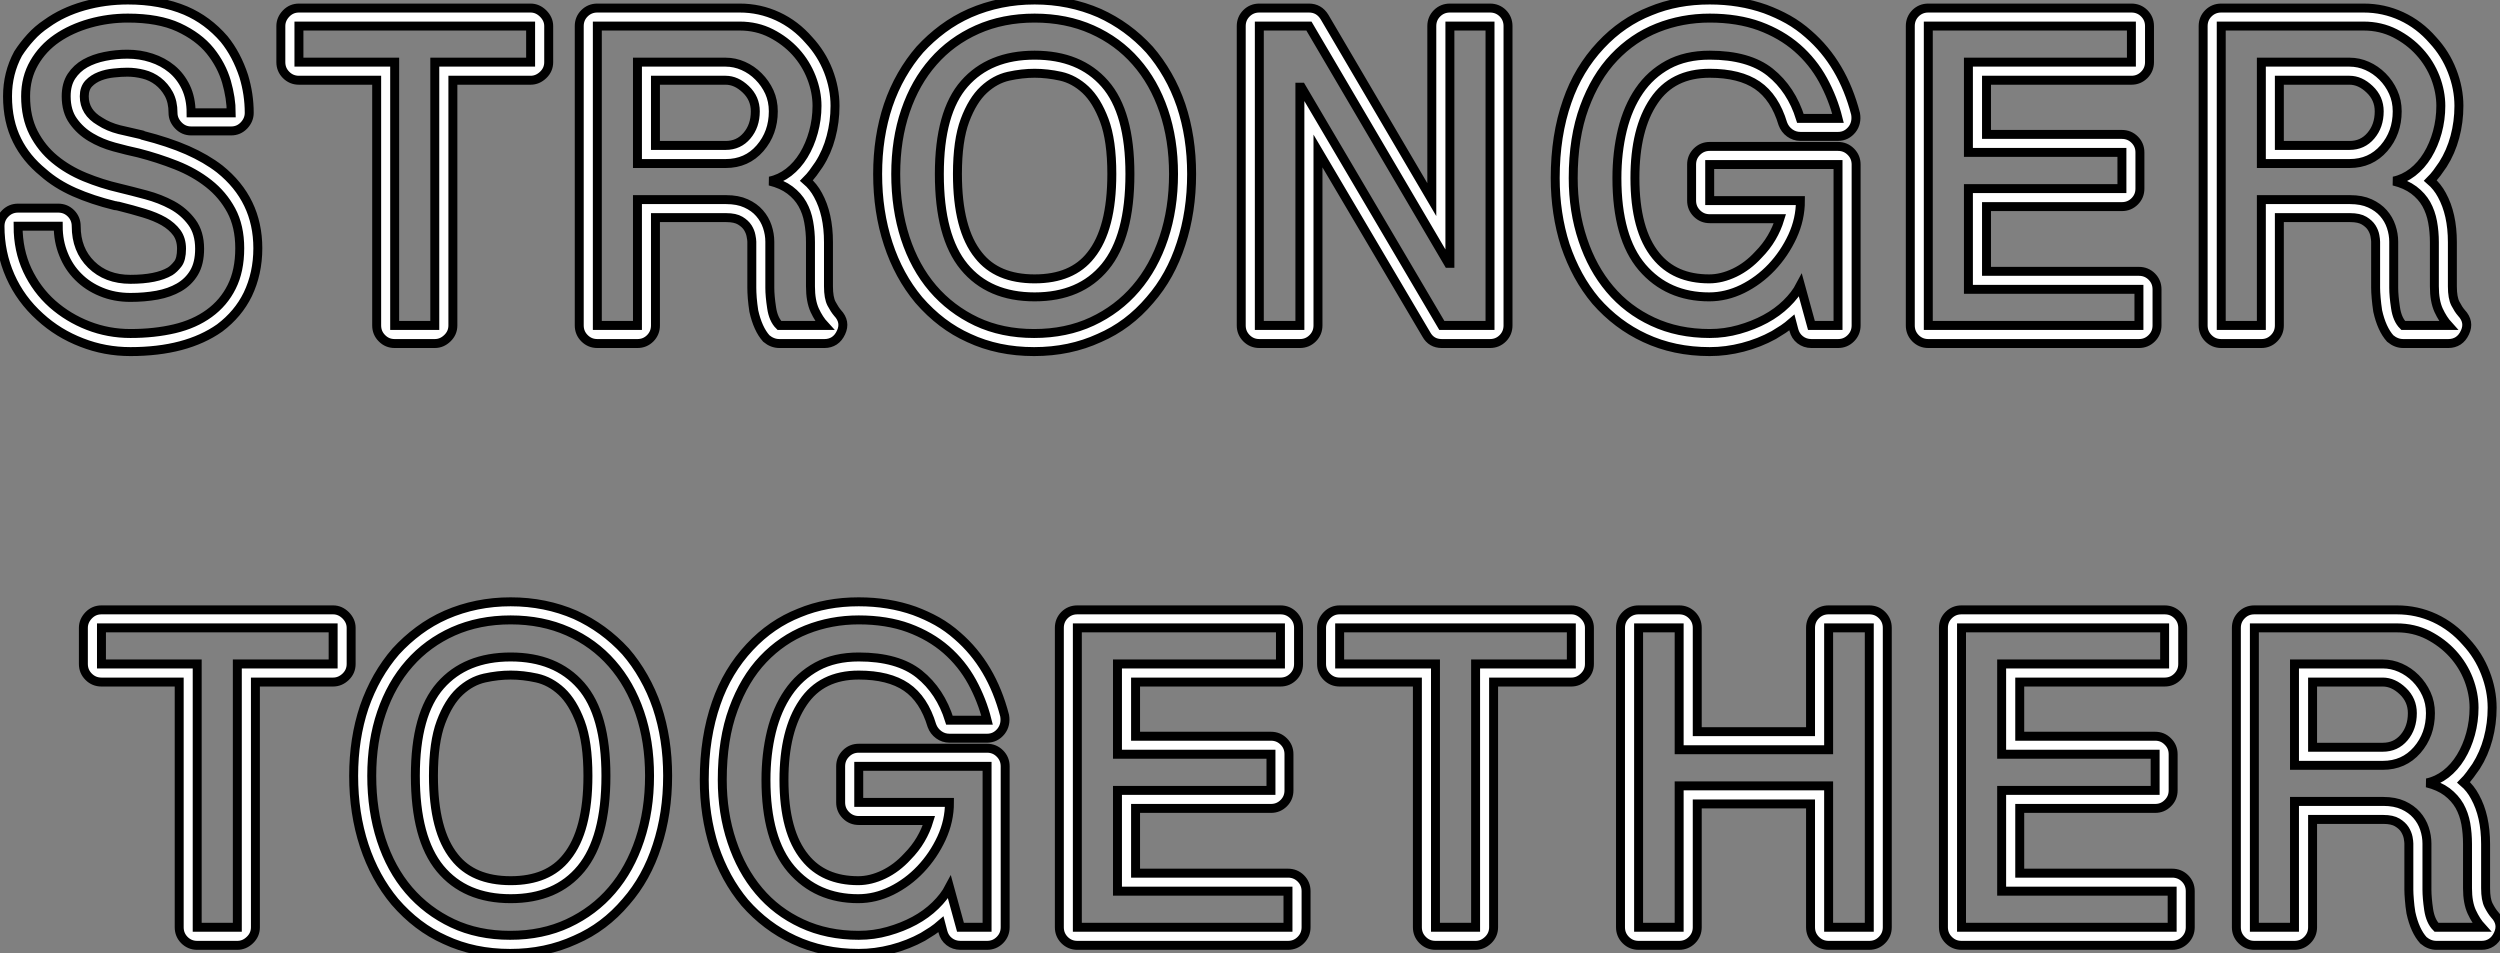
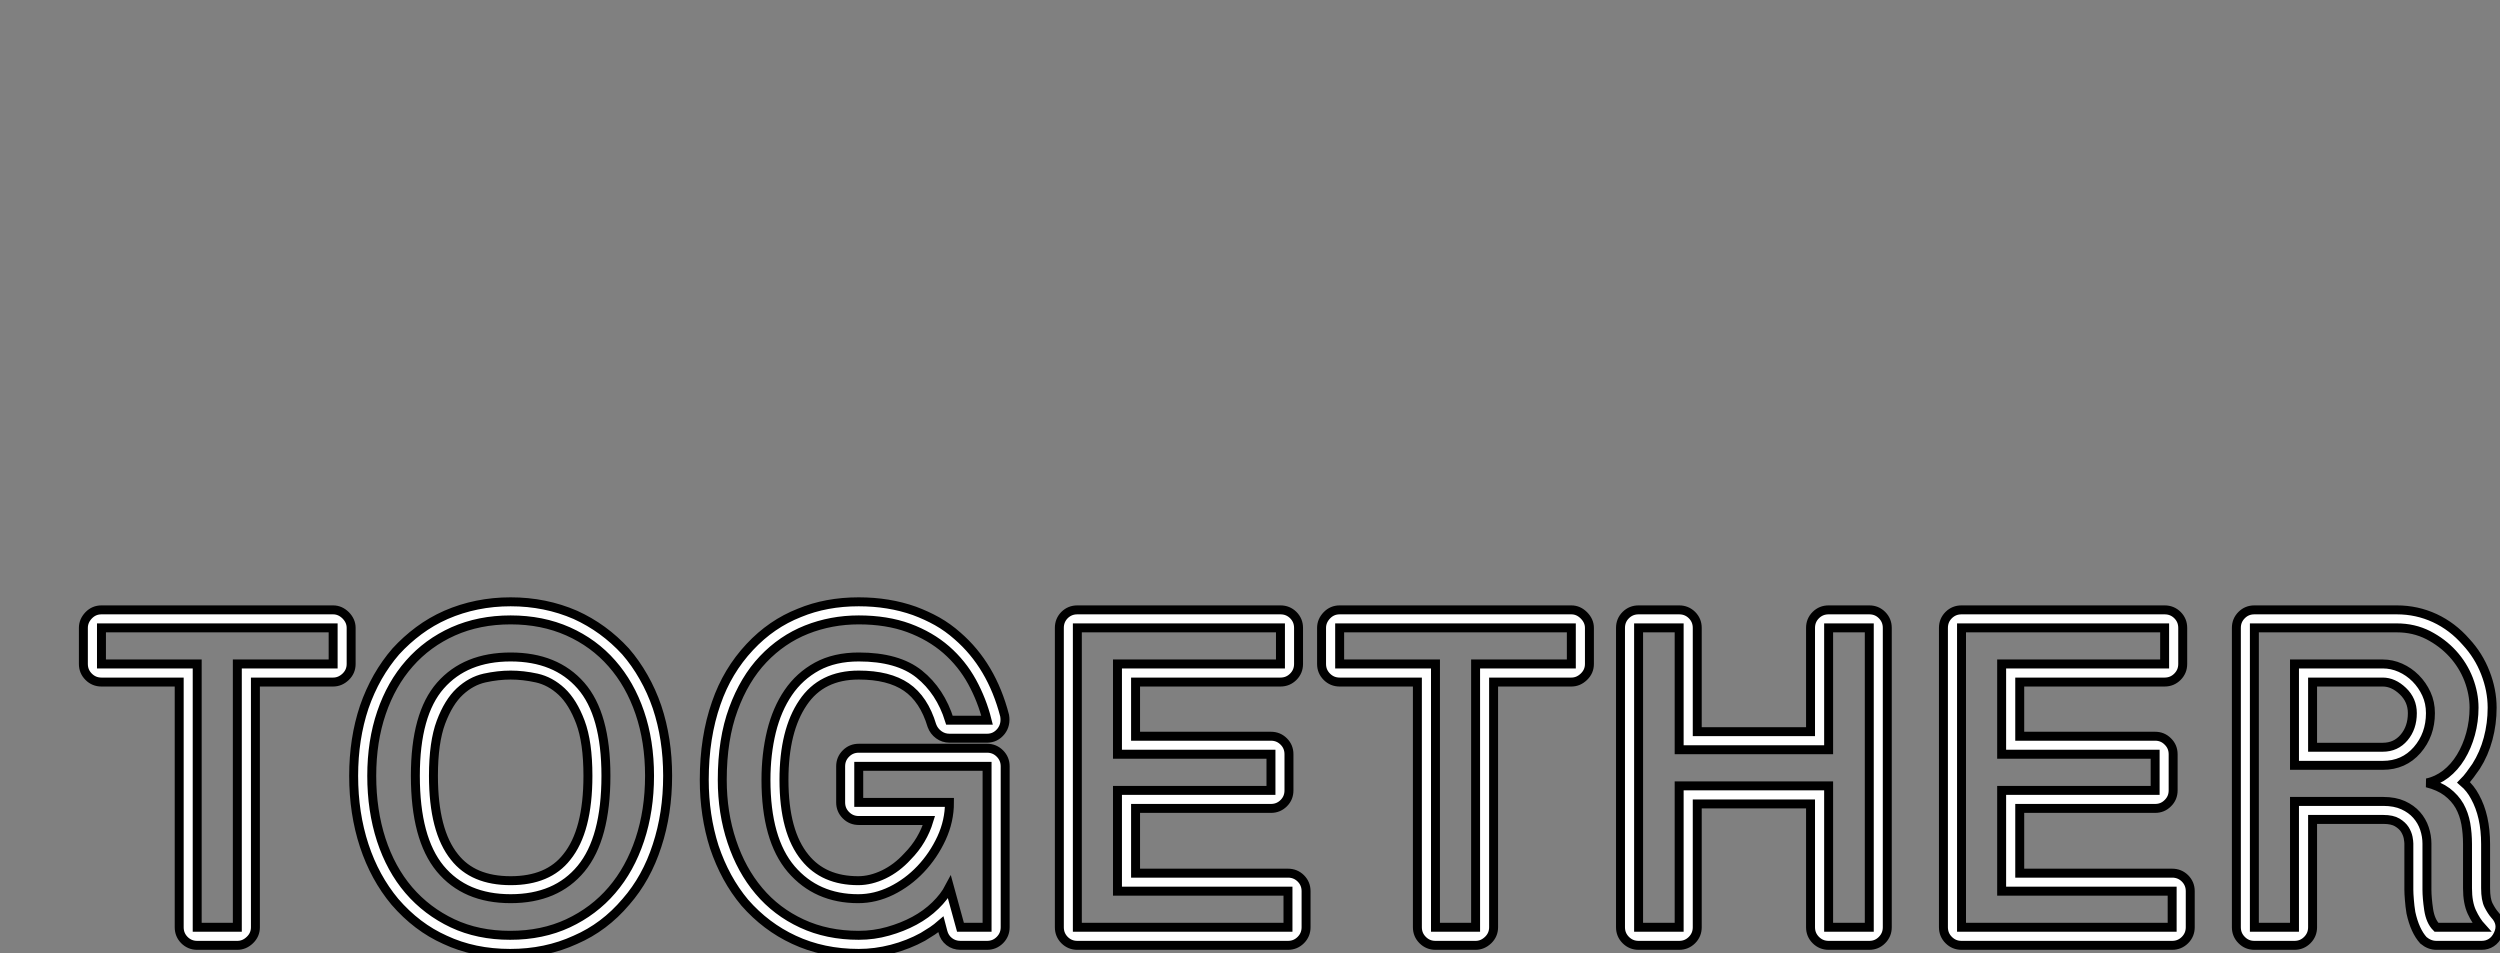
<svg xmlns="http://www.w3.org/2000/svg" viewBox="1.998 5.141 279.158 106.46">
  <rect x="1.998" y="5.141" width="279.158" height="106.46" fill="#808080" stroke="none" />
-   <path d="M16.35-36.34L16.35-36.34Q14.17-36.34 12.10-35.76Q10.02-35.17 8.43-34.08Q6.83-32.98 5.88-31.33Q4.93-29.68 4.93-27.61L4.93-27.61Q4.93-25.26 5.82-23.52Q6.72-21.78 8.18-20.58Q9.63-19.38 11.54-18.59Q13.44-17.81 15.40-17.36L15.40-17.36Q16.80-17.02 18.37-16.60Q19.94-16.18 21.28-15.46Q22.62-14.73 23.49-13.55Q24.36-12.38 24.36-10.58L24.36-10.58Q24.36-8.96 23.74-7.92Q23.13-6.89 22.06-6.27Q21-5.66 19.60-5.40Q18.20-5.15 16.63-5.15L16.63-5.15Q14.84-5.15 13.36-5.77Q11.87-6.38 10.81-7.45Q9.74-8.51 9.16-9.97Q8.57-11.42 8.57-13.10L8.57-13.10L4.09-13.10Q4.09-10.42 5.12-8.20Q6.16-5.99 7.92-4.42Q9.69-2.86 11.93-1.99Q14.17-1.12 16.63-1.12L16.63-1.12Q19.32-1.12 21.56-1.65Q23.80-2.18 25.42-3.36Q27.05-4.54 27.94-6.33Q28.84-8.12 28.84-10.64L28.84-10.64Q28.84-13.10 27.89-14.87Q26.94-16.63 25.37-17.86Q23.80-19.10 21.76-19.91Q19.71-20.72 17.53-21.28L17.53-21.28Q16.24-21.56 14.81-21.95Q13.38-22.34 12.21-23.04Q11.03-23.74 10.25-24.84Q9.46-25.93 9.46-27.61L9.46-27.61Q9.46-28.95 10.05-29.85Q10.64-30.74 11.59-31.28Q12.54-31.81 13.78-32.06Q15.01-32.31 16.30-32.31L16.30-32.31Q17.70-32.31 18.98-31.89Q20.27-31.47 21.25-30.66Q22.23-29.85 22.82-28.62Q23.41-27.38 23.41-25.76L23.41-25.76L27.89-25.76Q27.89-27.38 27.36-29.23Q26.82-31.08 25.54-32.68Q24.25-34.27 22.01-35.31Q19.77-36.34 16.35-36.34ZM16.35-38.36L16.35-38.36Q19.99-38.36 22.79-37.18L22.79-37.18Q25.26-36.12 27.10-33.99L27.10-33.99Q28.50-32.26 29.29-29.85L29.29-29.85Q29.90-27.83 29.90-25.76L29.90-25.76Q29.90-24.98 29.32-24.36Q28.73-23.74 27.89-23.74L27.89-23.74L23.41-23.74Q22.57-23.74 21.98-24.36Q21.39-24.98 21.39-25.76L21.39-25.76Q21.39-26.99 20.92-27.86Q20.44-28.73 19.71-29.29Q18.98-29.85 18.09-30.07Q17.19-30.30 16.30-30.30L16.30-30.30Q15.62-30.30 14.78-30.21Q13.94-30.13 13.22-29.85Q12.49-29.57 11.98-29.04Q11.48-28.50 11.48-27.61L11.48-27.61Q11.48-25.82 13.22-24.81L13.22-24.81Q14.17-24.19 15.40-23.88Q16.63-23.58 17.92-23.30L17.92-23.30Q17.98-23.30 17.98-23.27Q17.98-23.24 18.03-23.24L18.03-23.24Q20.89-22.51 22.99-21.59Q25.09-20.66 26.60-19.49L26.60-19.49Q30.86-16.07 30.86-10.64L30.86-10.64Q30.86-7.84 29.74-5.49L29.74-5.49Q28.67-3.30 26.60-1.74L26.60-1.74Q22.85 0.90 16.63 0.90L16.63 0.90Q13.78 0.90 11.20-0.11L11.20-0.11Q8.57-1.12 6.55-2.97L6.55-2.97Q4.37-4.93 3.22-7.53Q2.07-10.14 2.07-13.10L2.07-13.10Q2.07-13.94 2.66-14.53Q3.25-15.12 4.09-15.12L4.09-15.12L8.57-15.12Q9.41-15.12 10.00-14.53Q10.58-13.94 10.58-13.10L10.58-13.10Q10.58-10.47 12.26-8.82Q13.94-7.17 16.63-7.17L16.63-7.17Q19.54-7.17 21.06-8.06L21.06-8.06Q21.50-8.34 21.92-8.88Q22.34-9.41 22.34-10.58L22.34-10.58Q22.34-11.65 21.81-12.38Q21.28-13.10 20.36-13.64Q19.43-14.17 18.14-14.56Q16.86-14.95 15.29-15.34L15.29-15.34Q15.18-15.34 15.09-15.37Q15.01-15.40 14.90-15.40L14.90-15.40Q12.38-16.02 10.36-16.91Q8.34-17.81 6.89-19.10L6.89-19.10Q4.98-20.66 3.98-22.68L3.98-22.68Q2.91-24.81 2.91-27.61L2.91-27.61Q2.91-30.18 4.09-32.37L4.09-32.37Q4.70-33.32 5.49-34.19Q6.27-35.06 7.28-35.73L7.28-35.73Q9.07-37.02 11.42-37.69Q13.78-38.36 16.35-38.36ZM61.32-35.45L35.45-35.45L35.45-31.42L46.14-31.42L46.14-2.02L50.62-2.02L50.62-31.42L61.32-31.42L61.32-35.45ZM35.45-37.46L61.32-37.46Q62.10-37.46 62.72-36.85Q63.34-36.23 63.34-35.45L63.34-35.45L63.34-31.42Q63.34-30.58 62.72-29.99Q62.10-29.40 61.32-29.40L61.32-29.40L52.64-29.40L52.64-2.02Q52.64-1.18 52.02-0.59Q51.41 0 50.62 0L50.62 0L46.14 0Q45.30 0 44.72-0.59Q44.13-1.18 44.13-2.02L44.13-2.02L44.13-29.40L35.45-29.40Q34.61-29.40 34.02-29.99Q33.43-30.58 33.43-31.42L33.43-31.42L33.43-35.45Q33.43-36.23 34.02-36.85Q34.61-37.46 35.45-37.46L35.45-37.46ZM84.67-35.45L68.77-35.45L68.77-2.02L73.25-2.02L73.25-16.07L83.16-16.07Q84.45-16.07 85.37-15.65Q86.30-15.23 86.88-14.56Q87.47-13.89 87.75-13.05Q88.03-12.21 88.03-11.37L88.03-11.37L88.03-6.22Q88.03-5.32 88.23-4.00Q88.42-2.69 89.10-2.02L89.10-2.02L94.14-2.02Q93.52-2.69 93.04-3.72Q92.57-4.76 92.57-6.38L92.57-6.38L92.57-11.31Q92.57-12.49 92.37-13.58Q92.18-14.67 91.67-15.57Q91.17-16.46 90.27-17.14Q89.38-17.81 88.03-18.14L88.03-18.14Q89.15-18.37 90.13-19.12Q91.11-19.88 91.81-21.03Q92.51-22.18 92.90-23.60Q93.30-25.03 93.30-26.54L93.30-26.54Q93.30-28.11 92.68-29.71Q92.06-31.30 90.92-32.56Q89.77-33.82 88.17-34.64Q86.58-35.45 84.67-35.45L84.67-35.45ZM73.25-20.10L73.25-31.42L83.10-31.42Q84.11-31.42 85.06-31.00Q86.02-30.58 86.77-29.82Q87.53-29.06 87.98-28.08Q88.42-27.10 88.42-25.93L88.42-25.93Q88.42-23.52 86.94-21.81Q85.46-20.10 83.10-20.10L83.10-20.10L73.25-20.10ZM68.77-37.46L84.67-37.46Q86.91-37.46 88.90-36.54Q90.89-35.62 92.40-33.88L92.40-33.88Q93.80-32.37 94.56-30.44Q95.31-28.50 95.31-26.54L95.31-26.54Q95.31-24.75 94.86-23.07Q94.42-21.39 93.52-19.99L93.52-19.99Q93.18-19.49 92.85-19.04Q92.51-18.59 92.12-18.20L92.12-18.20Q92.90-17.53 93.41-16.58L93.41-16.58Q94.58-14.45 94.58-11.31L94.58-11.31L94.58-6.38Q94.58-5.10 94.92-4.45Q95.26-3.81 95.59-3.42L95.59-3.42Q96.54-2.41 95.98-1.23L95.98-1.23Q95.70-0.62 95.23-0.31Q94.75 0 94.14 0L94.14 0L89.10 0Q88.31 0 87.64-0.56L87.64-0.56Q86.69-1.62 86.24-3.64L86.24-3.64Q86.13-4.37 86.07-5.07Q86.02-5.77 86.02-6.22L86.02-6.22L86.02-11.37Q86.02-11.59 85.93-12.04Q85.85-12.49 85.57-12.94Q85.29-13.38 84.73-13.72Q84.17-14.06 83.16-14.06L83.16-14.06L75.26-14.06L75.26-2.02Q75.26-1.18 74.68-0.59Q74.09 0 73.25 0L73.25 0L68.77 0Q67.93 0 67.34-0.59Q66.75-1.18 66.75-2.02L66.75-2.02L66.75-35.45Q66.75-36.29 67.34-36.88Q67.93-37.46 68.77-37.46L68.77-37.46ZM75.26-29.40L75.26-22.12L83.10-22.12Q84.56-22.12 85.48-23.21Q86.41-24.30 86.41-25.93L86.41-25.93Q86.41-27.38 85.34-28.39Q84.28-29.40 83.10-29.40L83.10-29.40L75.26-29.40ZM117.60-36.34L117.60-36.34Q114.07-36.34 111.19-35.06Q108.30-33.77 106.29-31.47Q104.27-29.18 103.18-25.98Q102.09-22.79 102.09-18.93L102.09-18.93Q102.09-15.06 103.15-11.79Q104.22-8.51 106.23-6.16Q108.25-3.81 111.10-2.46Q113.96-1.12 117.54-1.12L117.54-1.12Q121.13-1.12 124.01-2.46Q126.90-3.81 128.91-6.16Q130.93-8.51 132.02-11.79Q133.11-15.06 133.11-18.93L133.11-18.93Q133.11-22.79 132.02-25.98Q130.93-29.18 128.91-31.47Q126.90-33.77 124.01-35.06Q121.13-36.34 117.60-36.34ZM117.60-5.21L117.60-5.21Q112.50-5.21 109.73-8.57Q106.96-11.93 106.96-18.93L106.96-18.93Q106.96-25.82 109.76-29.01Q112.56-32.20 117.60-32.20L117.60-32.20Q122.64-32.20 125.44-29.01Q128.24-25.82 128.24-18.93L128.24-18.93Q128.24-11.93 125.47-8.57Q122.70-5.21 117.60-5.21ZM117.60-38.36L117.60-38.36Q121.46-38.36 124.82-36.90L124.82-36.90Q128.02-35.45 130.42-32.82L130.42-32.82Q131.54-31.53 132.44-29.96Q133.34-28.39 133.95-26.60L133.95-26.60Q135.13-23.07 135.13-18.93L135.13-18.93Q135.13-14.73 133.95-11.14L133.95-11.14Q132.78-7.50 130.48-4.87L130.48-4.87Q128.07-2.02 124.82-0.62L124.82-0.62Q121.52 0.90 117.54 0.90L117.54 0.90Q113.51 0.90 110.26-0.62L110.26-0.62Q107.13-2.02 104.66-4.87L104.66-4.87Q102.42-7.56 101.25-11.14L101.25-11.14Q100.07-14.73 100.07-18.93L100.07-18.93Q100.07-23.07 101.25-26.60L101.25-26.60Q101.86-28.39 102.76-29.96Q103.66-31.53 104.78-32.82L104.78-32.82Q105.95-34.10 107.35-35.14Q108.75-36.18 110.38-36.90L110.38-36.90Q113.74-38.36 117.60-38.36ZM117.60-7.22L117.60-7.22Q121.80-7.22 123.87-9.86L123.87-9.86Q126.22-12.77 126.22-18.93L126.22-18.93Q126.22-22.68 125.38-24.92Q124.54-27.16 123.28-28.34Q122.02-29.51 120.51-29.85Q119-30.18 117.60-30.18L117.60-30.18Q116.20-30.18 114.69-29.85Q113.18-29.51 111.92-28.34Q110.66-27.16 109.82-24.92Q108.98-22.68 108.98-18.93L108.98-18.93Q108.98-12.77 111.33-9.86L111.33-9.86Q113.40-7.22 117.60-7.22ZM168.45-35.45L163.97-35.45L163.97-8.96L163.80-8.96L148.23-35.45L142.69-35.45L142.69-2.02L147.22-2.02L147.22-28.62L147.39-28.62L163.07-2.02L168.45-2.02L168.45-35.45ZM163.97-37.46L168.45-37.46Q169.29-37.46 169.88-36.88Q170.46-36.29 170.46-35.45L170.46-35.45L170.46-2.02Q170.46-1.18 169.88-0.59Q169.29 0 168.45 0L168.45 0L163.07 0Q161.90 0 161.34-1.01L161.34-1.01L149.24-21.50L149.24-2.02Q149.24-1.18 148.65-0.59Q148.06 0 147.22 0L147.22 0L142.69 0Q141.85 0 141.26-0.59Q140.67-1.18 140.67-2.02L140.67-2.02L140.67-35.45Q140.67-36.29 141.26-36.88Q141.85-37.46 142.69-37.46L142.69-37.46L148.23-37.46Q149.35-37.46 149.97-36.46L149.97-36.46L161.95-16.07L161.95-35.45Q161.95-36.29 162.54-36.88Q163.13-37.46 163.97-37.46L163.97-37.46ZM192.98-36.34L192.98-36.34Q189.90-36.34 187.15-35.25Q184.41-34.16 182.31-31.95Q180.21-29.74 178.98-26.38Q177.74-23.02 177.74-18.48L177.74-18.48Q177.74-14.78 178.81-11.59Q179.87-8.40 181.83-6.08Q183.79-3.75 186.62-2.44Q189.45-1.12 192.98-1.12L192.98-1.12Q194.66-1.12 196.25-1.57Q197.85-2.02 199.19-2.74Q200.54-3.47 201.54-4.45Q202.55-5.43 203.11-6.50L203.11-6.50L204.34-2.02L207.31-2.02L207.31-19.99L192.98-19.99L192.98-15.96L203.11-15.96Q203.11-13.89 202.22-11.96Q201.32-10.02 199.89-8.51Q198.46-7 196.64-6.10Q194.82-5.21 192.92-5.21L192.92-5.21Q188.27-5.21 185.44-8.51Q182.62-11.82 182.62-18.48L182.62-18.48Q182.62-21.34 183.23-23.86Q183.85-26.38 185.11-28.22Q186.37-30.07 188.33-31.14Q190.29-32.20 192.98-32.20L192.98-32.20Q197.34-32.20 199.72-30.30Q202.10-28.39 203.11-25.14L203.11-25.14L207.31-25.14Q206.75-27.38 205.63-29.43Q204.51-31.47 202.75-33.01Q200.98-34.55 198.55-35.45Q196.11-36.34 192.98-36.34ZM192.98-38.36L192.98-38.36Q196.34-38.36 199.19-37.35L199.19-37.35Q200.54-36.85 201.74-36.18Q202.94-35.50 204.01-34.55L204.01-34.55Q207.82-31.25 209.27-25.65L209.27-25.65Q209.44-24.64 208.88-23.91L208.88-23.91Q208.26-23.13 207.31-23.13L207.31-23.13L203.11-23.13Q202.44-23.13 201.91-23.52Q201.38-23.91 201.15-24.53L201.15-24.53Q200.26-27.50 198.30-28.84Q196.34-30.18 192.98-30.18L192.98-30.18Q188.83-30.18 186.76-27.10L186.76-27.10Q184.63-23.97 184.63-18.48L184.63-18.48Q184.63-12.66 186.98-9.80L186.98-9.80Q189.06-7.22 192.92-7.22L192.92-7.22Q194.32-7.22 195.78-7.92Q197.23-8.62 198.41-9.91L198.41-9.91Q199.30-10.81 199.89-11.82Q200.48-12.82 200.82-13.94L200.82-13.94L192.98-13.94Q192.14-13.94 191.55-14.53Q190.96-15.12 190.96-15.96L190.96-15.96L190.96-19.99Q190.96-20.83 191.55-21.42Q192.14-22.01 192.98-22.01L192.98-22.01L207.31-22.01Q208.15-22.01 208.74-21.42Q209.33-20.83 209.33-19.99L209.33-19.99L209.33-2.02Q209.33-1.18 208.74-0.59Q208.15 0 207.31 0L207.31 0L204.34 0Q203.62 0 203.08-0.42Q202.55-0.84 202.38-1.51L202.38-1.51L202.16-2.35Q201.71-1.96 201.21-1.62Q200.70-1.29 200.14-0.95L200.14-0.95Q198.52-0.06 196.67 0.42Q194.82 0.90 192.98 0.90L192.98 0.90Q189 0.90 185.75-0.62L185.75-0.62Q182.62-2.07 180.26-4.76L180.26-4.76Q179.14-6.10 178.30-7.64Q177.46-9.18 176.85-10.98L176.85-10.98Q175.73-14.50 175.73-18.48L175.73-18.48Q175.73-23.24 177.07-27.05L177.07-27.05Q178.30-30.63 180.82-33.32L180.82-33.32Q183.23-35.90 186.37-37.13L186.37-37.13Q189.34-38.36 192.98-38.36ZM240.07-35.45L217.39-35.45L217.39-2.02L240.91-2.02L240.91-6.05L221.87-6.05L221.87-17.30L239.01-17.30L239.01-21.34L221.87-21.34L221.87-31.42L240.07-31.42L240.07-35.45ZM217.39-37.46L240.07-37.46Q240.91-37.46 241.50-36.88Q242.09-36.29 242.09-35.45L242.09-35.45L242.09-31.42Q242.09-30.58 241.50-29.99Q240.91-29.40 240.07-29.40L240.07-29.40L223.89-29.40L223.89-23.35L239.01-23.35Q239.85-23.35 240.44-22.76Q241.02-22.18 241.02-21.34L241.02-21.34L241.02-17.30Q241.02-16.46 240.44-15.88Q239.85-15.29 239.01-15.29L239.01-15.29L223.89-15.29L223.89-8.06L240.91-8.06Q241.75-8.06 242.34-7.48Q242.93-6.89 242.93-6.05L242.93-6.05L242.93-2.02Q242.93-1.18 242.34-0.59Q241.75 0 240.91 0L240.91 0L217.39 0Q216.55 0 215.96-0.59Q215.38-1.18 215.38-2.02L215.38-2.02L215.38-35.45Q215.38-36.29 215.96-36.88Q216.55-37.46 217.39-37.46L217.39-37.46ZM266-35.45L250.10-35.45L250.10-2.02L254.58-2.02L254.58-16.07L264.49-16.07Q265.78-16.07 266.70-15.65Q267.62-15.23 268.21-14.56Q268.80-13.89 269.08-13.05Q269.36-12.21 269.36-11.37L269.36-11.37L269.36-6.22Q269.36-5.32 269.56-4.00Q269.75-2.69 270.42-2.02L270.42-2.02L275.46-2.02Q274.85-2.69 274.37-3.72Q273.90-4.76 273.90-6.38L273.90-6.38L273.90-11.31Q273.90-12.49 273.70-13.58Q273.50-14.67 273-15.57Q272.50-16.46 271.60-17.14Q270.70-17.81 269.36-18.14L269.36-18.14Q270.48-18.37 271.46-19.12Q272.44-19.88 273.14-21.03Q273.84-22.18 274.23-23.60Q274.62-25.03 274.62-26.54L274.62-26.54Q274.62-28.11 274.01-29.71Q273.39-31.30 272.24-32.56Q271.10-33.82 269.50-34.64Q267.90-35.45 266-35.45L266-35.45ZM254.58-20.10L254.58-31.42L264.43-31.42Q265.44-31.42 266.39-31.00Q267.34-30.58 268.10-29.82Q268.86-29.06 269.30-28.08Q269.75-27.10 269.75-25.93L269.75-25.93Q269.75-23.52 268.27-21.81Q266.78-20.10 264.43-20.10L264.43-20.10L254.58-20.10ZM250.10-37.46L266-37.46Q268.24-37.46 270.23-36.54Q272.22-35.62 273.73-33.88L273.73-33.88Q275.13-32.37 275.88-30.44Q276.64-28.50 276.64-26.54L276.64-26.54Q276.64-24.75 276.19-23.07Q275.74-21.39 274.85-19.99L274.85-19.99Q274.51-19.49 274.18-19.04Q273.84-18.59 273.45-18.20L273.45-18.20Q274.23-17.53 274.74-16.58L274.74-16.58Q275.91-14.45 275.91-11.31L275.91-11.31L275.91-6.38Q275.91-5.10 276.25-4.45Q276.58-3.81 276.92-3.42L276.92-3.42Q277.87-2.41 277.31-1.23L277.31-1.23Q277.03-0.62 276.56-0.31Q276.08 0 275.46 0L275.46 0L270.42 0Q269.64 0 268.97-0.56L268.97-0.56Q268.02-1.62 267.57-3.64L267.57-3.64Q267.46-4.37 267.40-5.07Q267.34-5.77 267.34-6.22L267.34-6.22L267.34-11.37Q267.34-11.59 267.26-12.04Q267.18-12.49 266.90-12.94Q266.62-13.38 266.06-13.72Q265.50-14.06 264.49-14.06L264.49-14.06L256.59-14.06L256.59-2.02Q256.59-1.18 256.00-0.59Q255.42 0 254.58 0L254.58 0L250.10 0Q249.26 0 248.67-0.59Q248.08-1.18 248.08-2.02L248.08-2.02L248.08-35.45Q248.08-36.29 248.67-36.88Q249.26-37.46 250.10-37.46L250.10-37.46ZM256.59-29.40L256.59-22.12L264.43-22.12Q265.89-22.12 266.81-23.21Q267.74-24.30 267.74-25.93L267.74-25.93Q267.74-27.38 266.67-28.39Q265.61-29.40 264.43-29.40L264.43-29.40L256.59-29.40Z" fill="white" stroke="black" transform="translate(0 0) scale(1 1) translate(-0.072 43.501)" />
  <path d="M27.89-35.45L2.02-35.45L2.02-31.42L12.71-31.42L12.71-2.02L17.19-2.02L17.19-31.42L27.89-31.42L27.89-35.45ZM2.02-37.46L27.89-37.46Q28.67-37.46 29.29-36.85Q29.90-36.23 29.90-35.45L29.90-35.45L29.90-31.42Q29.90-30.58 29.29-29.99Q28.67-29.40 27.89-29.40L27.89-29.40L19.21-29.40L19.21-2.02Q19.21-1.18 18.59-0.59Q17.98 0 17.19 0L17.19 0L12.71 0Q11.87 0 11.28-0.59Q10.70-1.18 10.70-2.02L10.70-2.02L10.70-29.40L2.02-29.40Q1.18-29.40 0.59-29.99Q0-30.58 0-31.42L0-31.42L0-35.45Q0-36.23 0.59-36.85Q1.18-37.46 2.02-37.46L2.02-37.46ZM47.71-36.34L47.71-36.34Q44.18-36.34 41.30-35.06Q38.42-33.77 36.40-31.47Q34.38-29.18 33.29-25.98Q32.20-22.79 32.20-18.93L32.20-18.93Q32.20-15.06 33.26-11.79Q34.33-8.51 36.34-6.16Q38.36-3.81 41.22-2.46Q44.07-1.12 47.66-1.12L47.66-1.12Q51.24-1.12 54.12-2.46Q57.01-3.81 59.02-6.16Q61.04-8.51 62.13-11.79Q63.22-15.06 63.22-18.93L63.22-18.93Q63.22-22.79 62.13-25.98Q61.04-29.18 59.02-31.47Q57.01-33.77 54.12-35.06Q51.24-36.34 47.71-36.34ZM47.71-5.21L47.71-5.21Q42.62-5.21 39.84-8.57Q37.07-11.93 37.07-18.93L37.07-18.93Q37.07-25.82 39.87-29.01Q42.67-32.20 47.71-32.20L47.71-32.20Q52.75-32.20 55.55-29.01Q58.35-25.82 58.35-18.93L58.35-18.93Q58.35-11.93 55.58-8.57Q52.81-5.21 47.71-5.21ZM47.71-38.36L47.71-38.36Q51.58-38.36 54.94-36.90L54.94-36.90Q58.13-35.45 60.54-32.82L60.54-32.82Q61.66-31.53 62.55-29.96Q63.45-28.39 64.06-26.60L64.06-26.60Q65.24-23.07 65.24-18.93L65.24-18.93Q65.24-14.73 64.06-11.14L64.06-11.14Q62.89-7.50 60.59-4.87L60.59-4.87Q58.18-2.02 54.94-0.62L54.94-0.62Q51.63 0.90 47.66 0.90L47.66 0.90Q43.62 0.90 40.38-0.62L40.38-0.62Q37.24-2.02 34.78-4.87L34.78-4.87Q32.54-7.56 31.36-11.14L31.36-11.14Q30.18-14.73 30.18-18.93L30.18-18.93Q30.18-23.07 31.36-26.60L31.36-26.60Q31.98-28.39 32.87-29.96Q33.77-31.53 34.89-32.82L34.89-32.82Q36.06-34.10 37.46-35.14Q38.86-36.18 40.49-36.90L40.49-36.90Q43.85-38.36 47.71-38.36ZM47.71-7.22L47.71-7.22Q51.91-7.22 53.98-9.86L53.98-9.86Q56.34-12.77 56.34-18.93L56.34-18.93Q56.34-22.68 55.50-24.92Q54.66-27.16 53.40-28.34Q52.14-29.51 50.62-29.85Q49.11-30.18 47.71-30.18L47.71-30.18Q46.31-30.18 44.80-29.85Q43.29-29.51 42.03-28.34Q40.77-27.16 39.93-24.92Q39.09-22.68 39.09-18.93L39.09-18.93Q39.09-12.77 41.44-9.86L41.44-9.86Q43.51-7.22 47.71-7.22ZM86.58-36.34L86.58-36.34Q83.50-36.34 80.75-35.25Q78.01-34.16 75.91-31.95Q73.81-29.74 72.58-26.38Q71.34-23.02 71.34-18.48L71.34-18.48Q71.34-14.78 72.41-11.59Q73.47-8.40 75.43-6.08Q77.39-3.75 80.22-2.44Q83.05-1.12 86.58-1.12L86.58-1.12Q88.26-1.12 89.85-1.57Q91.45-2.02 92.79-2.74Q94.14-3.47 95.14-4.45Q96.15-5.43 96.71-6.50L96.71-6.50L97.94-2.02L100.91-2.02L100.91-19.99L86.58-19.99L86.58-15.96L96.71-15.96Q96.71-13.89 95.82-11.96Q94.92-10.02 93.49-8.51Q92.06-7 90.24-6.10Q88.42-5.21 86.52-5.21L86.52-5.21Q81.87-5.21 79.04-8.51Q76.22-11.82 76.22-18.48L76.22-18.48Q76.22-21.34 76.83-23.86Q77.45-26.38 78.71-28.22Q79.97-30.07 81.93-31.14Q83.89-32.20 86.58-32.20L86.58-32.20Q90.94-32.20 93.32-30.30Q95.70-28.39 96.71-25.14L96.71-25.14L100.91-25.14Q100.35-27.38 99.23-29.43Q98.11-31.47 96.35-33.01Q94.58-34.55 92.15-35.45Q89.71-36.34 86.58-36.34ZM86.58-38.36L86.58-38.36Q89.94-38.36 92.79-37.35L92.79-37.35Q94.14-36.85 95.34-36.18Q96.54-35.50 97.61-34.55L97.61-34.55Q101.42-31.25 102.87-25.65L102.87-25.65Q103.04-24.64 102.48-23.91L102.48-23.91Q101.86-23.13 100.91-23.13L100.91-23.13L96.71-23.13Q96.04-23.13 95.51-23.52Q94.98-23.91 94.75-24.53L94.75-24.53Q93.86-27.50 91.90-28.84Q89.94-30.18 86.58-30.18L86.58-30.18Q82.43-30.18 80.36-27.10L80.36-27.10Q78.23-23.97 78.23-18.48L78.23-18.48Q78.23-12.66 80.58-9.80L80.58-9.80Q82.66-7.22 86.52-7.22L86.52-7.22Q87.92-7.22 89.38-7.92Q90.83-8.62 92.01-9.91L92.01-9.91Q92.90-10.81 93.49-11.82Q94.08-12.82 94.42-13.94L94.42-13.94L86.58-13.94Q85.74-13.94 85.15-14.53Q84.56-15.12 84.56-15.96L84.56-15.96L84.56-19.99Q84.56-20.83 85.15-21.42Q85.74-22.01 86.58-22.01L86.58-22.01L100.91-22.01Q101.75-22.01 102.34-21.42Q102.93-20.83 102.93-19.99L102.93-19.99L102.93-2.02Q102.93-1.18 102.34-0.59Q101.75 0 100.91 0L100.91 0L97.94 0Q97.22 0 96.68-0.42Q96.15-0.84 95.98-1.51L95.98-1.51L95.76-2.35Q95.31-1.96 94.81-1.62Q94.30-1.29 93.74-0.95L93.74-0.95Q92.12-0.06 90.27 0.42Q88.42 0.90 86.58 0.90L86.58 0.90Q82.60 0.90 79.35-0.62L79.35-0.62Q76.22-2.07 73.86-4.76L73.86-4.76Q72.74-6.10 71.90-7.64Q71.06-9.18 70.45-10.98L70.45-10.98Q69.33-14.50 69.33-18.48L69.33-18.48Q69.33-23.24 70.67-27.05L70.67-27.05Q71.90-30.63 74.42-33.32L74.42-33.32Q76.83-35.90 79.97-37.13L79.97-37.13Q82.94-38.36 86.58-38.36ZM133.67-35.45L110.99-35.45L110.99-2.02L134.51-2.02L134.51-6.05L115.47-6.05L115.47-17.30L132.61-17.30L132.61-21.34L115.47-21.34L115.47-31.42L133.67-31.42L133.67-35.45ZM110.99-37.46L133.67-37.46Q134.51-37.46 135.10-36.88Q135.69-36.29 135.69-35.45L135.69-35.45L135.69-31.42Q135.69-30.58 135.10-29.99Q134.51-29.40 133.67-29.40L133.67-29.40L117.49-29.40L117.49-23.35L132.61-23.35Q133.45-23.35 134.04-22.76Q134.62-22.18 134.62-21.34L134.62-21.34L134.62-17.30Q134.62-16.46 134.04-15.88Q133.45-15.29 132.61-15.29L132.61-15.29L117.49-15.29L117.49-8.06L134.51-8.06Q135.35-8.06 135.94-7.48Q136.53-6.89 136.53-6.05L136.53-6.05L136.53-2.02Q136.53-1.18 135.94-0.59Q135.35 0 134.51 0L134.51 0L110.99 0Q110.15 0 109.56-0.59Q108.98-1.18 108.98-2.02L108.98-2.02L108.98-35.45Q108.98-36.29 109.56-36.88Q110.15-37.46 110.99-37.46L110.99-37.46ZM166.15-35.45L140.28-35.45L140.28-31.42L150.98-31.42L150.98-2.02L155.46-2.02L155.46-31.42L166.15-31.42L166.15-35.45ZM140.28-37.46L166.15-37.46Q166.94-37.46 167.55-36.85Q168.17-36.23 168.17-35.45L168.17-35.45L168.17-31.42Q168.17-30.58 167.55-29.99Q166.94-29.40 166.15-29.40L166.15-29.40L157.47-29.40L157.47-2.02Q157.47-1.18 156.86-0.59Q156.24 0 155.46 0L155.46 0L150.98 0Q150.14 0 149.55-0.59Q148.96-1.18 148.96-2.02L148.96-2.02L148.96-29.40L140.28-29.40Q139.44-29.40 138.85-29.99Q138.26-30.58 138.26-31.42L138.26-31.42L138.26-35.45Q138.26-36.23 138.85-36.85Q139.44-37.46 140.28-37.46L140.28-37.46ZM199.42-35.45L194.88-35.45L194.88-21.84L178.19-21.84L178.19-35.45L173.66-35.45L173.66-2.02L178.19-2.02L178.19-17.81L194.88-17.81L194.88-2.02L199.42-2.02L199.42-35.45ZM194.88-37.46L199.42-37.46Q200.26-37.46 200.84-36.88Q201.43-36.29 201.43-35.45L201.43-35.45L201.43-2.02Q201.43-1.18 200.84-0.59Q200.26 0 199.42 0L199.42 0L194.88 0Q194.04 0 193.45-0.59Q192.86-1.18 192.86-2.02L192.86-2.02L192.86-15.79L180.21-15.79L180.21-2.02Q180.21-1.18 179.62-0.59Q179.03 0 178.19 0L178.19 0L173.66 0Q172.82 0 172.23-0.59Q171.64-1.18 171.64-2.02L171.64-2.02L171.64-35.45Q171.64-36.29 172.23-36.88Q172.82-37.46 173.66-37.46L173.66-37.46L178.19-37.46Q179.03-37.46 179.62-36.88Q180.21-36.29 180.21-35.45L180.21-35.45L180.21-23.86L192.86-23.86L192.86-35.45Q192.86-36.29 193.45-36.88Q194.04-37.46 194.88-37.46L194.88-37.46ZM232.40-35.45L209.72-35.45L209.72-2.02L233.24-2.02L233.24-6.05L214.20-6.05L214.20-17.30L231.34-17.30L231.34-21.34L214.20-21.34L214.20-31.42L232.40-31.42L232.40-35.45ZM209.72-37.46L232.40-37.46Q233.24-37.46 233.83-36.88Q234.42-36.29 234.42-35.45L234.42-35.45L234.42-31.42Q234.42-30.58 233.83-29.99Q233.24-29.40 232.40-29.40L232.40-29.40L216.22-29.40L216.22-23.35L231.34-23.35Q232.18-23.35 232.76-22.76Q233.35-22.18 233.35-21.34L233.35-21.34L233.35-17.30Q233.35-16.46 232.76-15.88Q232.18-15.29 231.34-15.29L231.34-15.29L216.22-15.29L216.22-8.06L233.24-8.06Q234.08-8.06 234.67-7.48Q235.26-6.89 235.26-6.05L235.26-6.05L235.26-2.02Q235.26-1.18 234.67-0.59Q234.08 0 233.24 0L233.24 0L209.72 0Q208.88 0 208.29-0.59Q207.70-1.18 207.70-2.02L207.70-2.02L207.70-35.45Q207.70-36.29 208.29-36.88Q208.88-37.46 209.72-37.46L209.72-37.46ZM258.33-35.45L242.42-35.45L242.42-2.02L246.90-2.02L246.90-16.07L256.82-16.07Q258.10-16.07 259.03-15.65Q259.95-15.23 260.54-14.56Q261.13-13.89 261.41-13.05Q261.69-12.21 261.69-11.37L261.69-11.37L261.69-6.22Q261.69-5.32 261.88-4.00Q262.08-2.69 262.75-2.02L262.75-2.02L267.79-2.02Q267.18-2.69 266.70-3.72Q266.22-4.76 266.22-6.38L266.22-6.38L266.22-11.31Q266.22-12.49 266.03-13.58Q265.83-14.67 265.33-15.57Q264.82-16.46 263.93-17.14Q263.03-17.81 261.69-18.14L261.69-18.14Q262.81-18.37 263.79-19.12Q264.77-19.88 265.47-21.03Q266.17-22.18 266.56-23.60Q266.95-25.03 266.95-26.54L266.95-26.54Q266.95-28.11 266.34-29.71Q265.72-31.30 264.57-32.56Q263.42-33.82 261.83-34.64Q260.23-35.45 258.33-35.45L258.33-35.45ZM246.90-20.10L246.90-31.42L256.76-31.42Q257.77-31.42 258.72-31.00Q259.67-30.58 260.43-29.82Q261.18-29.06 261.63-28.08Q262.08-27.10 262.08-25.93L262.08-25.93Q262.08-23.52 260.60-21.81Q259.11-20.10 256.76-20.10L256.76-20.10L246.90-20.10ZM242.42-37.46L258.33-37.46Q260.57-37.46 262.56-36.54Q264.54-35.62 266.06-33.88L266.06-33.88Q267.46-32.37 268.21-30.44Q268.97-28.50 268.97-26.54L268.97-26.54Q268.97-24.75 268.52-23.07Q268.07-21.39 267.18-19.99L267.18-19.99Q266.84-19.49 266.50-19.04Q266.17-18.59 265.78-18.20L265.78-18.20Q266.56-17.53 267.06-16.58L267.06-16.58Q268.24-14.45 268.24-11.31L268.24-11.31L268.24-6.38Q268.24-5.10 268.58-4.45Q268.91-3.81 269.25-3.42L269.25-3.42Q270.20-2.41 269.64-1.23L269.64-1.23Q269.36-0.62 268.88-0.31Q268.41 0 267.79 0L267.79 0L262.75 0Q261.97 0 261.30-0.56L261.30-0.56Q260.34-1.62 259.90-3.64L259.90-3.64Q259.78-4.37 259.73-5.07Q259.67-5.77 259.67-6.22L259.67-6.22L259.67-11.37Q259.67-11.59 259.59-12.04Q259.50-12.49 259.22-12.94Q258.94-13.38 258.38-13.72Q257.82-14.06 256.82-14.06L256.82-14.06L248.92-14.06L248.92-2.02Q248.92-1.18 248.33-0.59Q247.74 0 246.90 0L246.90 0L242.42 0Q241.58 0 241.00-0.59Q240.41-1.18 240.41-2.02L240.41-2.02L240.41-35.45Q240.41-36.29 241.00-36.88Q241.58-37.46 242.42-37.46L242.42-37.46ZM248.92-29.40L248.92-22.12L256.76-22.12Q258.22-22.12 259.14-23.21Q260.06-24.30 260.06-25.93L260.06-25.93Q260.06-27.38 259-28.39Q257.94-29.40 256.76-29.40L256.76-29.40L248.92-29.40Z" fill="white" stroke="black" transform="translate(11.308 67.2) scale(1 1) translate(0 43.501)" />
</svg>